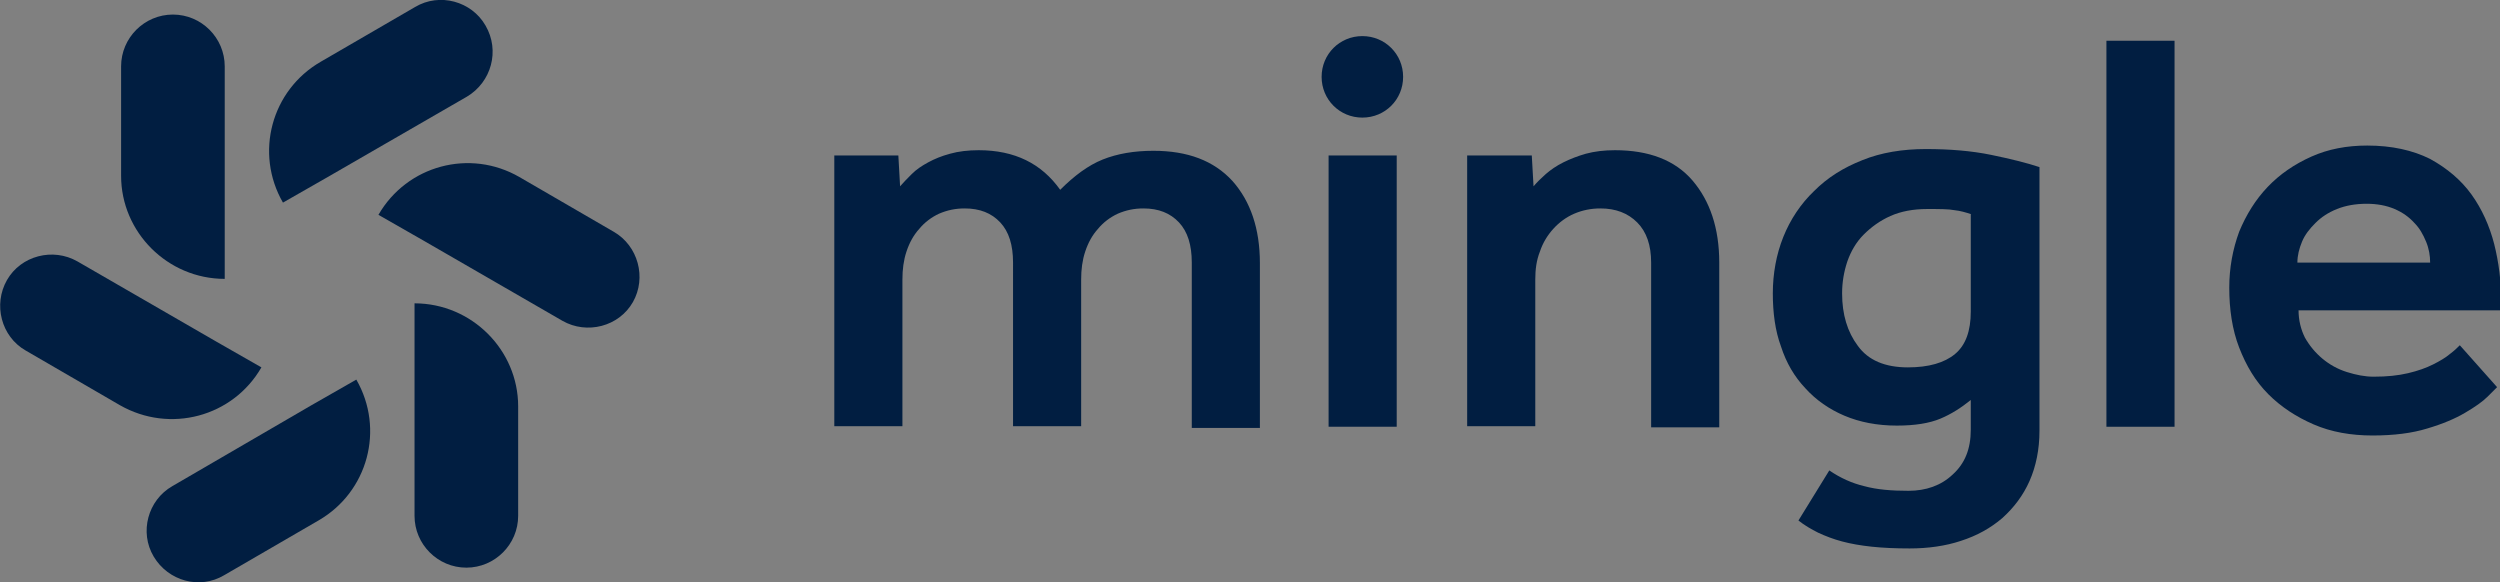
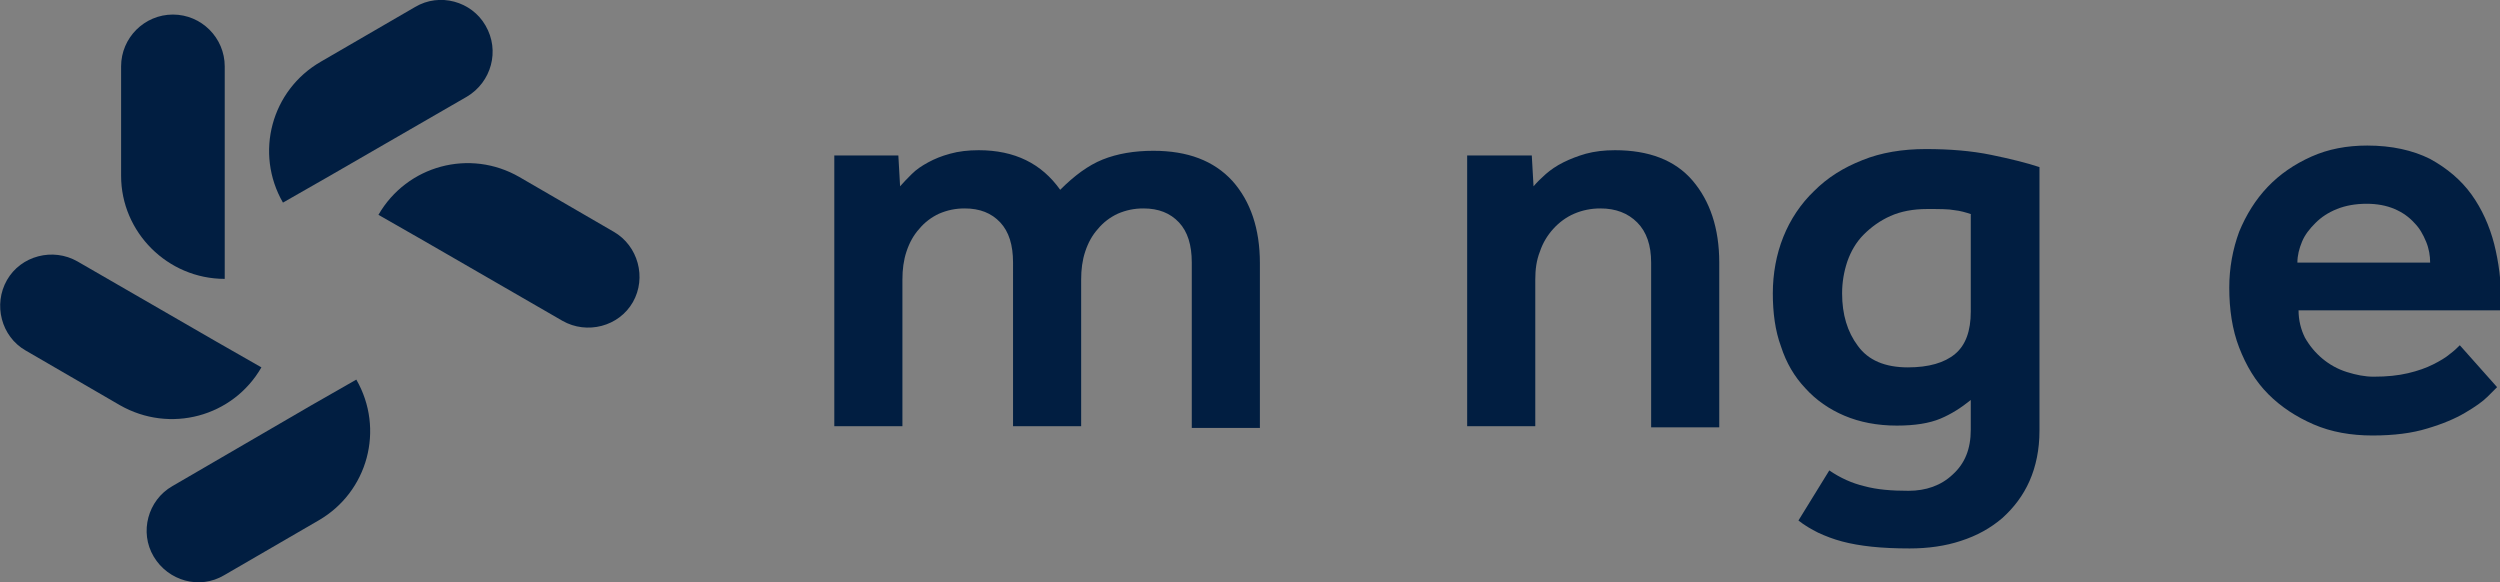
<svg xmlns="http://www.w3.org/2000/svg" version="1.1" x="0px" y="0px" viewBox="0 0 429.4 100" style="enable-background:new 0 0 429.4 100;" xml:space="preserve">
  <rect x="0" y="0" width="429.4" height="100" fill="#808080" stroke="none" />
  <style type="text/css">
	.st0{fill:#011E41;}
	.st1{fill:#FFFFFF;}
</style>
  <g id="Icon">
</g>
  <g id="Wordmark">
    <g>
      <g>
        <path class="st0" d="M83.4,4.4C81,0.2,75.5-1.3,71.3,1.2l-16.2,9.4c-8.5,4.9-11.4,15.7-6.5,24.2l0,0l7.7-4.4c0,0,0,0,0,0     l23.9-13.8C84.4,14.1,85.9,8.7,83.4,4.4z" />
        <path class="st0" d="M38.6,47.9V39V11.4c0-4.9-4-8.9-8.9-8.9h0c-4.9,0-8.9,4-8.9,8.9v18.8C20.8,39.9,28.8,47.9,38.6,47.9z" />
        <path class="st0" d="M44.9,63.1L44.9,63.1L44.9,63.1l-7.7-4.4L13.3,44.9c-4.2-2.4-9.7-1-12.1,3.2s-1,9.7,3.2,12.1l16.2,9.4     C29.2,74.5,40,71.6,44.9,63.1z" />
        <path class="st0" d="M61.2,65.2L61.2,65.2l-7.7,4.4L29.6,83.5c-4.2,2.4-5.7,7.9-3.2,12.1s7.9,5.7,12.1,3.2l16.2-9.4     C63.2,84.5,66.1,73.7,61.2,65.2z" />
-         <path class="st0" d="M71.2,52.1L71.2,52.1l0,8.9v27.6c0,4.9,4,8.9,8.9,8.9c4.9,0,8.9-4,8.9-8.9V69.8C89,60.1,81,52.1,71.2,52.1z" />
        <path class="st0" d="M105.4,39.8l-16.2-9.4c-8.5-4.9-19.3-2-24.2,6.5l0,0l7.7,4.4l23.9,13.8c4.2,2.4,9.7,1,12.1-3.2l0,0     C111.1,47.7,109.6,42.2,105.4,39.8z" />
        <path class="st1" d="M48.6,34.8" />
      </g>
      <g>
        <path class="st0" d="M143.1,26.7h11.2l0.3,5.3c0.6-0.7,1.3-1.4,2-2.1c0.8-0.8,1.7-1.4,2.8-2c1.1-0.6,2.3-1.1,3.8-1.5     c1.4-0.4,3.1-0.6,4.9-0.6c6.2,0,10.8,2.3,14,6.8c2.4-2.4,4.8-4.2,7.3-5.2c2.5-1,5.4-1.5,8.7-1.5c5.9,0,10.4,1.7,13.6,5.2     c3.1,3.5,4.7,8.2,4.7,14.1v28.3h-11.7V45.1c0-3-0.7-5.3-2.2-6.9c-1.5-1.6-3.5-2.4-6.1-2.4c-1.6,0-3,0.3-4.4,0.9     c-1.3,0.6-2.5,1.5-3.4,2.6c-1,1.1-1.7,2.4-2.2,3.9c-0.5,1.5-0.7,3.1-0.7,4.8v25.2h-11.7V45.1c0-3-0.7-5.3-2.2-6.9     c-1.5-1.6-3.5-2.4-6.1-2.4c-1.6,0-3,0.3-4.4,0.9c-1.3,0.6-2.5,1.5-3.4,2.6c-1,1.1-1.7,2.4-2.2,3.9c-0.5,1.5-0.7,3.1-0.7,4.8v25.2     h-11.7V26.7z" />
-         <path class="st0" d="M228.2,26.7h11.7v46.6h-11.7V26.7z M241,13.2c0,3.9-3.1,7-7,7c-3.9,0-7-3.1-7-7s3.1-7,7-7     C237.9,6.2,241,9.3,241,13.2z" />
        <path class="st0" d="M251.9,26.7h11.2l0.3,5.3c0.6-0.7,1.3-1.4,2.1-2.1c0.8-0.7,1.8-1.4,3-2c1.2-0.6,2.5-1.1,3.9-1.5     c1.5-0.4,3.1-0.6,5-0.6c5.8,0,10.3,1.7,13.3,5.2c3,3.5,4.6,8.2,4.6,14.1v28.3h-11.7V45.1c0-3-0.8-5.3-2.4-6.9     c-1.6-1.6-3.7-2.4-6.3-2.4c-1.6,0-3.1,0.3-4.5,0.9c-1.4,0.6-2.6,1.5-3.6,2.6c-1,1.1-1.8,2.4-2.3,3.9c-0.6,1.5-0.8,3.1-0.8,4.8     v25.2h-11.7V26.7z" />
        <path class="st0" d="M314.2,80.8c1.9,1.3,3.9,2.2,6,2.7c2.2,0.6,4.7,0.8,7.6,0.8c3,0,5.6-0.9,7.6-2.8c2.1-1.9,3.1-4.4,3.1-7.7     v-5.1c-1.6,1.3-3.3,2.4-5.2,3.2c-1.9,0.8-4.4,1.2-7.5,1.2c-3.4,0-6.4-0.6-9-1.7c-2.6-1.1-4.9-2.7-6.7-4.7c-1.9-2-3.3-4.4-4.2-7.2     c-1-2.7-1.4-5.8-1.4-9.1c0-3.4,0.6-6.7,1.8-9.7c1.2-3,3-5.7,5.3-7.9c2.3-2.3,5-4,8.3-5.3c3.2-1.3,6.9-1.9,10.9-1.9     c4,0,7.8,0.3,11.2,1c3.4,0.7,6.2,1.4,8.3,2.1v45.3c0,3.2-0.6,6.1-1.7,8.6c-1.1,2.5-2.7,4.6-4.7,6.4c-2,1.7-4.3,3-7.1,3.9     c-2.7,0.9-5.7,1.3-8.8,1.3c-2.5,0-4.6-0.1-6.5-0.3c-1.9-0.2-3.6-0.5-5.1-0.9c-1.5-0.4-2.8-0.9-4.1-1.5c-1.2-0.6-2.4-1.3-3.4-2.1     L314.2,80.8z M338.6,36.8c-0.9-0.3-1.9-0.6-2.9-0.7c-1-0.2-2.6-0.2-4.7-0.2c-2.4,0-4.5,0.4-6.3,1.2c-1.8,0.8-3.3,1.9-4.6,3.2     c-1.3,1.3-2.2,2.9-2.8,4.6c-0.6,1.8-0.9,3.6-0.9,5.5c0,3.6,0.9,6.6,2.7,9c1.8,2.5,4.7,3.7,8.6,3.7c3.6,0,6.3-0.8,8.1-2.3     c1.8-1.5,2.7-3.9,2.7-7.3V36.8z" />
-         <path class="st0" d="M361.8,7h11.7v66.3h-11.7V7z" />
        <path class="st0" d="M428.9,66.5c-0.2,0.2-0.7,0.7-1.6,1.6c-0.9,0.9-2.2,1.8-3.9,2.8c-1.7,1-3.8,1.9-6.5,2.7     c-2.6,0.8-5.7,1.2-9.4,1.2c-3.7,0-7.1-0.6-10.1-1.9c-3-1.3-5.6-3-7.8-5.2c-2.2-2.2-3.8-4.9-5-8c-1.2-3.1-1.7-6.6-1.7-10.3     c0-3.4,0.6-6.6,1.7-9.6c1.2-2.9,2.8-5.5,4.9-7.7c2.1-2.2,4.6-3.9,7.5-5.2c2.9-1.3,6.1-1.9,9.6-1.9c4.2,0,7.8,0.8,10.8,2.3     c2.9,1.6,5.3,3.6,7.1,6.1c1.8,2.5,3.1,5.4,3.9,8.5c0.8,3.2,1.2,6.4,1.2,9.7v1.7h-34.8c0,1.7,0.4,3.3,1.1,4.7     c0.8,1.4,1.8,2.6,3,3.6c1.2,1,2.6,1.8,4.2,2.3c1.6,0.5,3.1,0.8,4.6,0.8c2.3,0,4.2-0.2,5.9-0.6c1.7-0.4,3.1-0.9,4.3-1.5     c1.2-0.6,2.2-1.2,2.9-1.8c0.8-0.6,1.3-1.1,1.7-1.5L428.9,66.5z M417.4,45.1c0-1.2-0.2-2.4-0.7-3.6c-0.5-1.2-1.1-2.3-2-3.2     c-0.9-1-2-1.8-3.4-2.4c-1.4-0.6-3-0.9-4.8-0.9c-1.9,0-3.6,0.3-5.1,0.9c-1.5,0.6-2.7,1.4-3.7,2.4c-1,1-1.8,2-2.3,3.2     c-0.5,1.2-0.8,2.4-0.8,3.6H417.4z" />
      </g>
    </g>
  </g>
</svg>